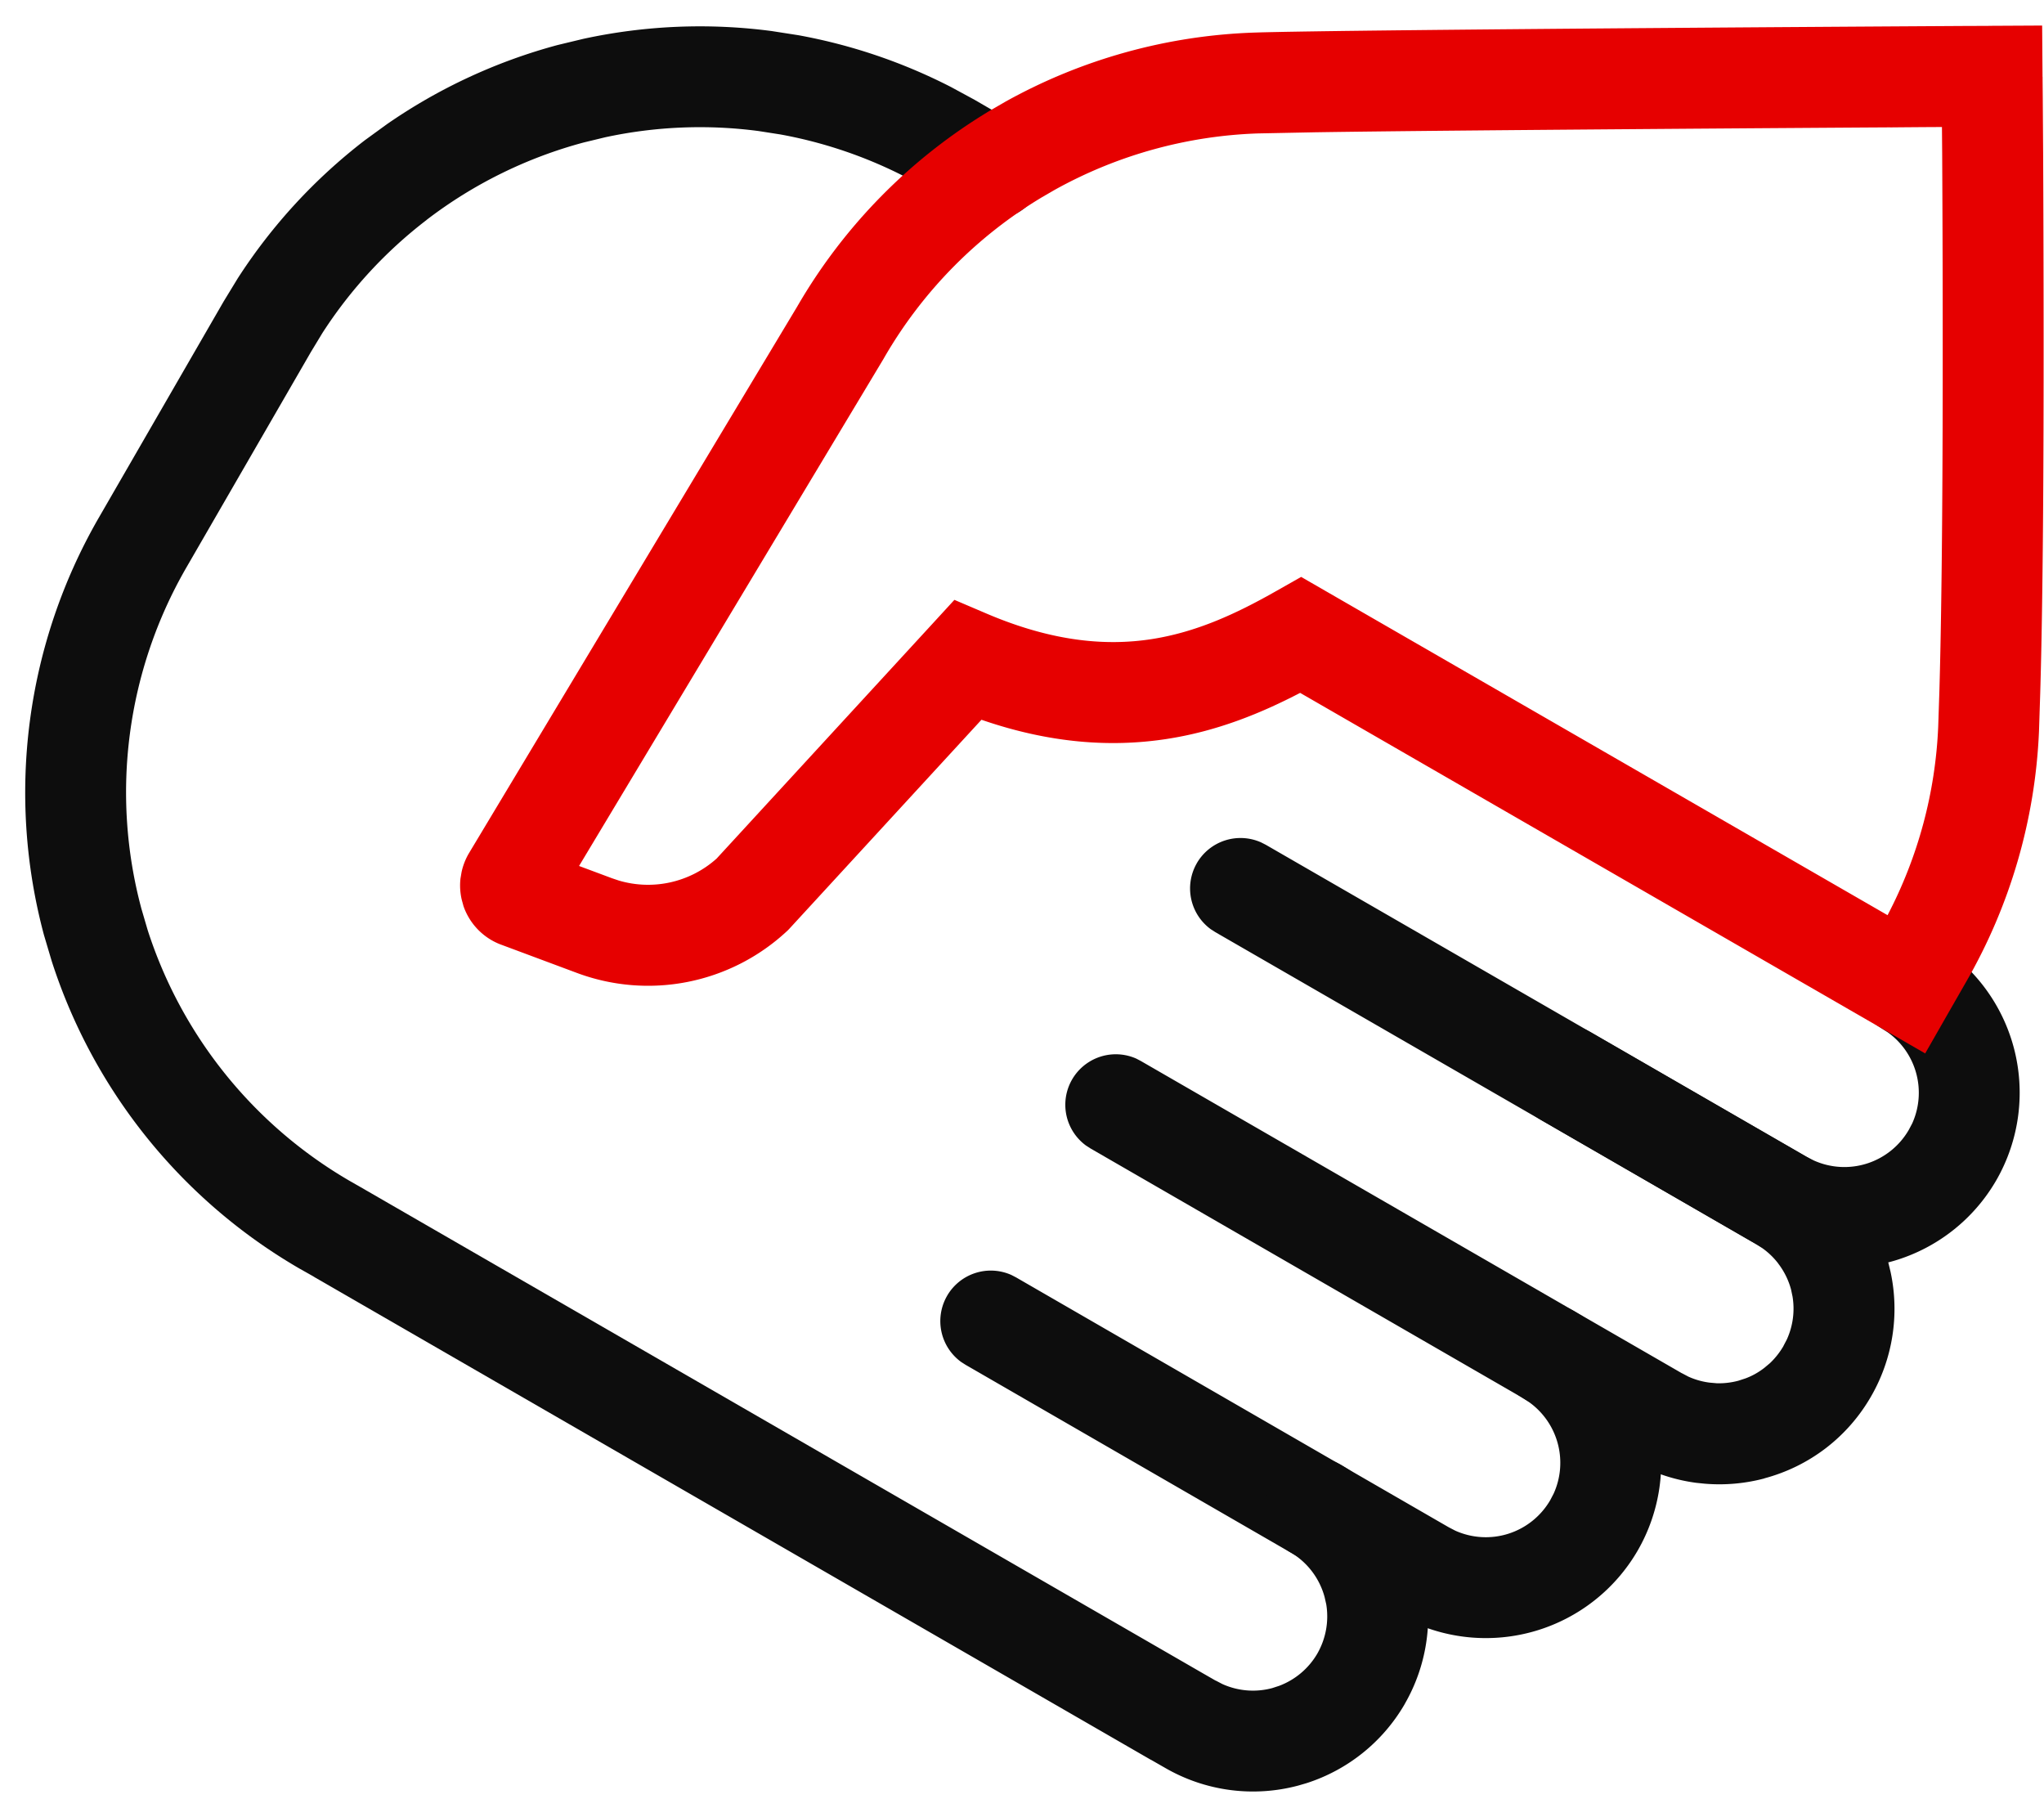
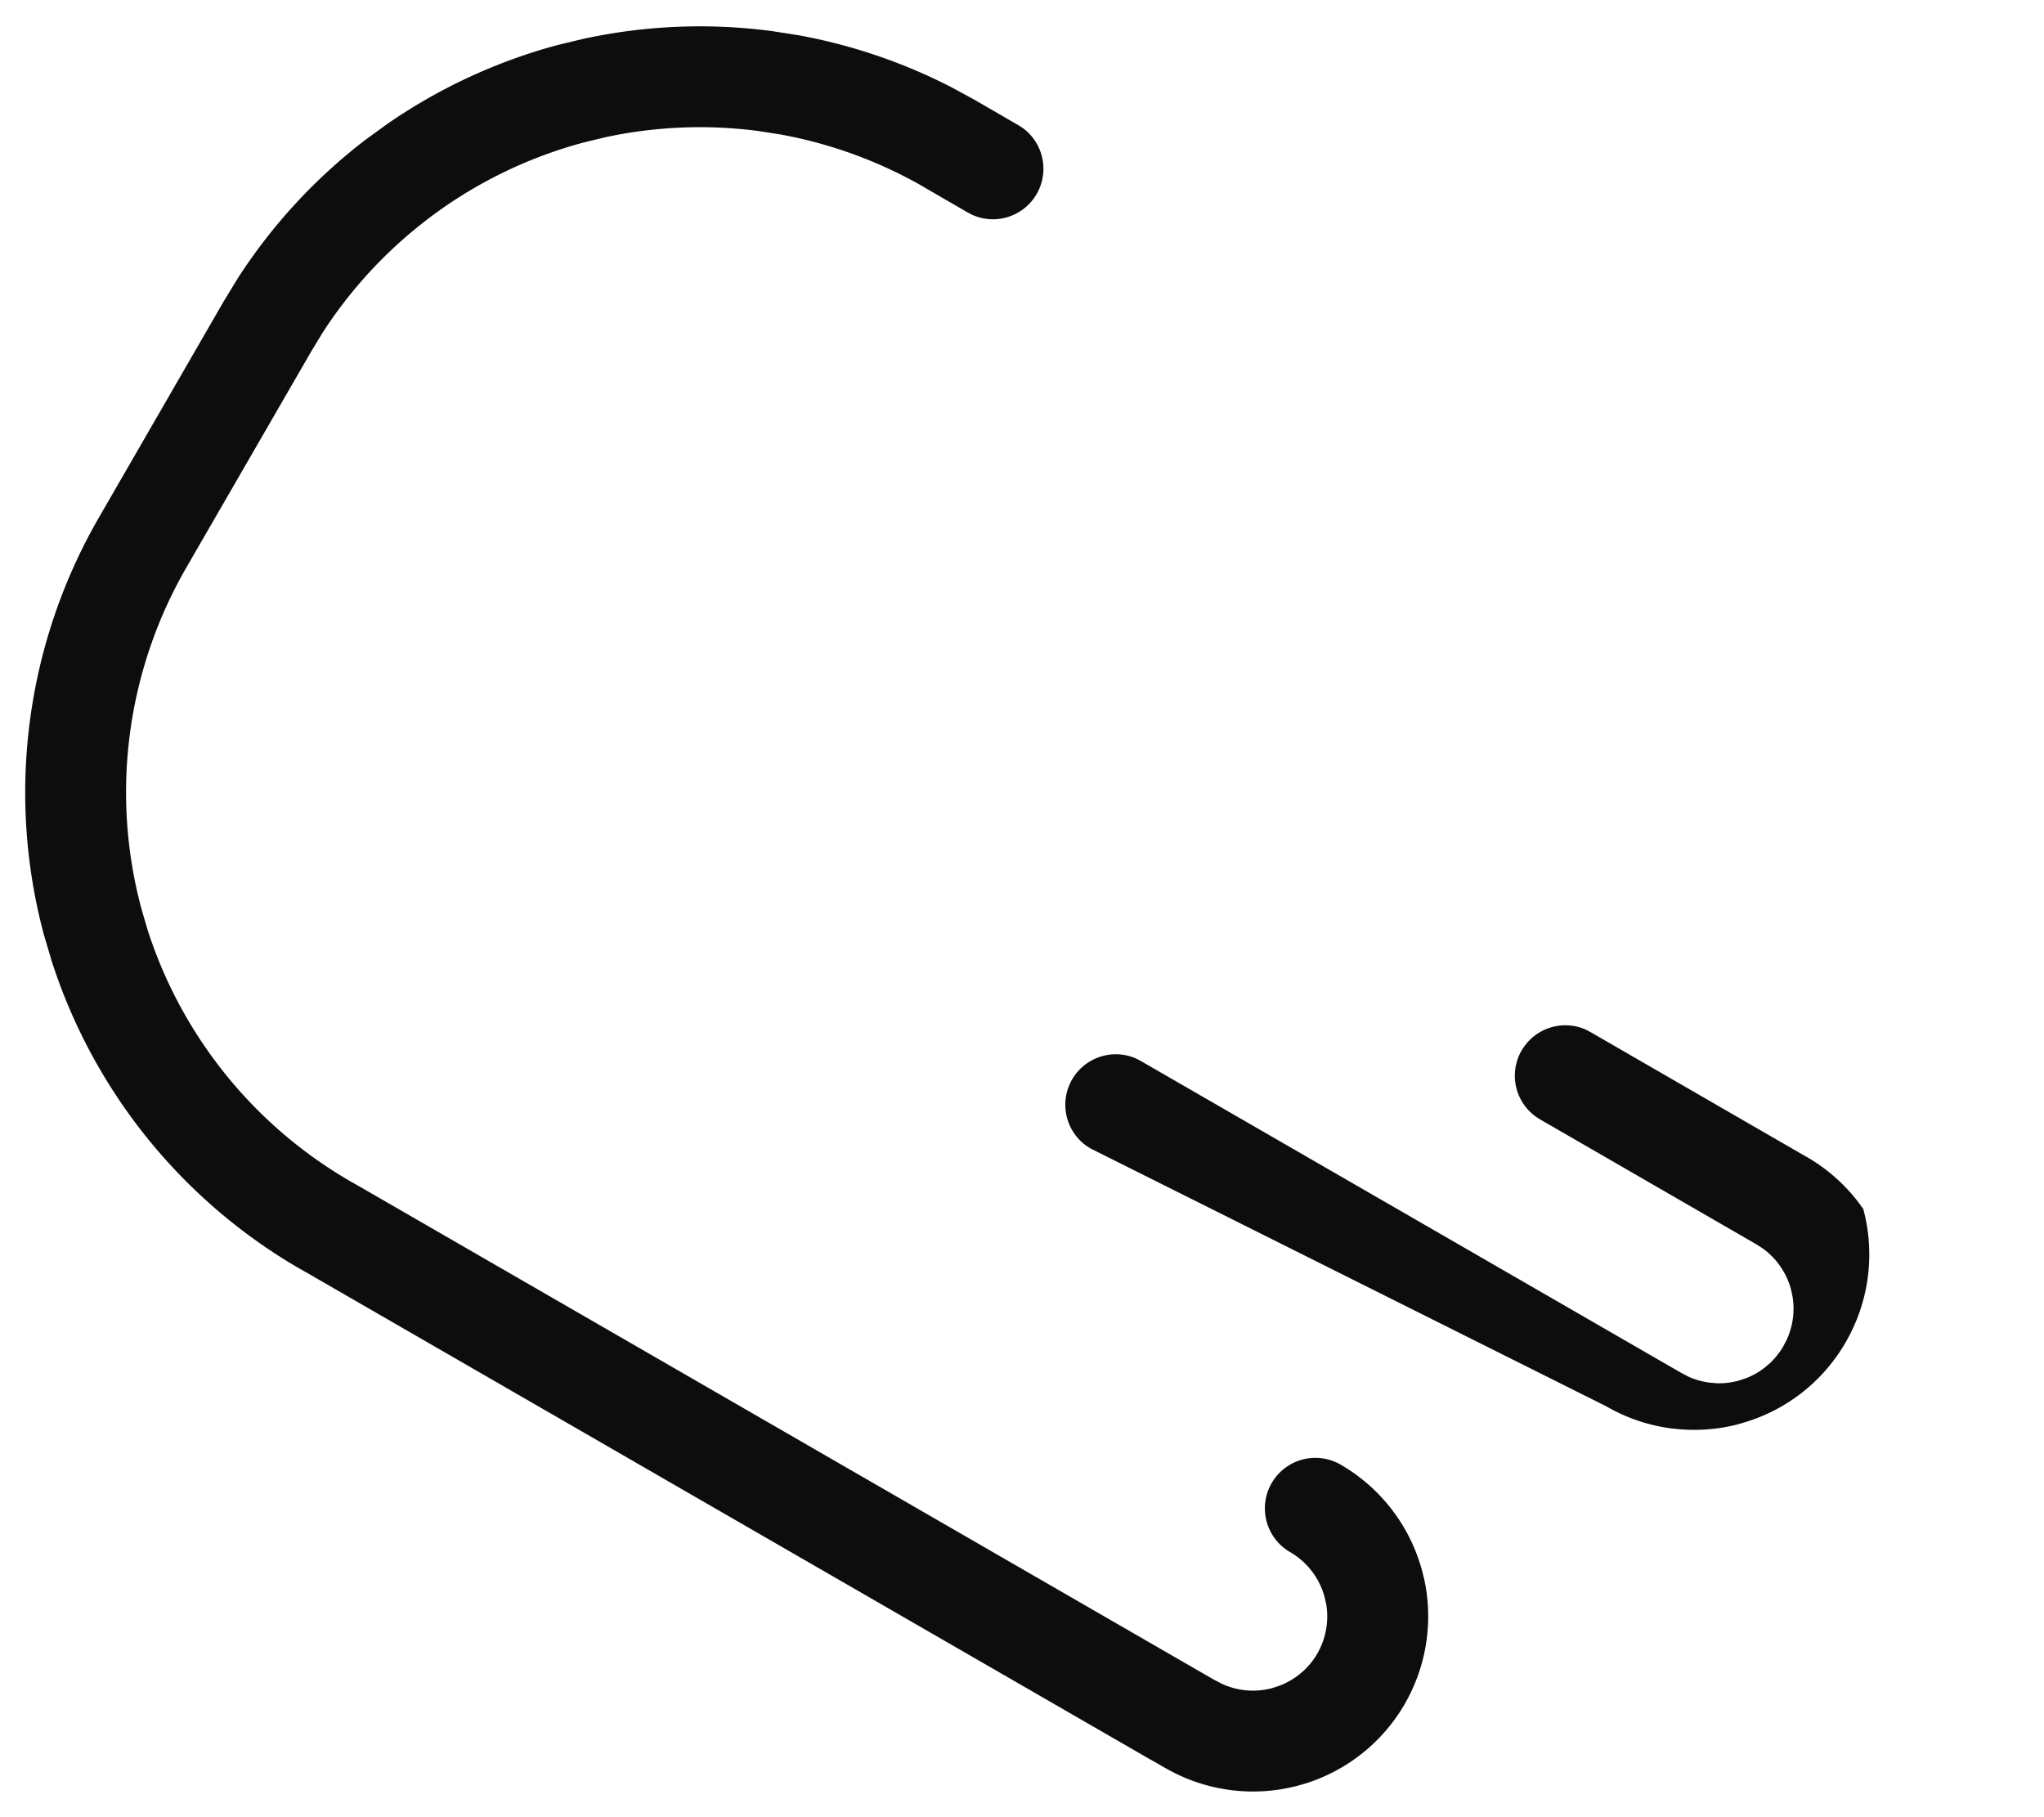
<svg xmlns="http://www.w3.org/2000/svg" width="54" height="48" viewBox="0 0 54 48" fill="none">
-   <path d="M40.2 27.75a1.333 1.333 0 0 1 1.698-.552l.12.063 5.713 3.3h.003c.527.304.99.71 1.36 1.193l.133.183c.303.438.528.924.666 1.438l.053.22a4.633 4.633 0 0 1-.518 3.296 4.63 4.63 0 0 1-1.19 1.36 4.63 4.63 0 0 1-1.623.798l.002.002a4.63 4.63 0 0 1-1.58.14l-.226-.023a4.63 4.63 0 0 1-1.713-.585L28.81 30.336l-.115-.074a1.334 1.334 0 0 1 1.327-2.298l.12.063 14.29 8.246h.003l.17.09c.177.08.364.133.556.158l.193.017c.192.006.385-.017.572-.067l.184-.06c.18-.066.348-.16.502-.28l.148-.124c.14-.133.26-.285.357-.452v-.003l.09-.172a1.965 1.965 0 0 0 .15-1.13l-.04-.19a1.964 1.964 0 0 0-.34-.686v-.002a1.96 1.96 0 0 0-.415-.4l-.163-.105-5.714-3.3-.115-.074a1.333 1.333 0 0 1-.37-1.747z" fill="#0D0D0D" />
-   <path d="M25.02 34.23a1.334 1.334 0 0 1 1.7-.552l.122.063 11.43 6.6.173.09a1.968 1.968 0 0 0 2.512-.808l.09-.173a1.97 1.97 0 0 0-.646-2.41l-.277-.18a1.334 1.334 0 0 1 1.33-2.297l.12.062.196.12a4.638 4.638 0 0 1 1.497 6.21 4.637 4.637 0 0 1-6.127 1.805l-.202-.11-11.43-6.6-.114-.073a1.334 1.334 0 0 1-.373-1.748z" fill="#0D0D0D" />
+   <path d="M40.2 27.75a1.333 1.333 0 0 1 1.698-.552l.12.063 5.713 3.3h.003c.527.304.99.71 1.36 1.193l.133.183l.053.22a4.633 4.633 0 0 1-.518 3.296 4.63 4.63 0 0 1-1.19 1.36 4.63 4.63 0 0 1-1.623.798l.002.002a4.63 4.63 0 0 1-1.58.14l-.226-.023a4.63 4.63 0 0 1-1.713-.585L28.81 30.336l-.115-.074a1.334 1.334 0 0 1 1.327-2.298l.12.063 14.29 8.246h.003l.17.09c.177.08.364.133.556.158l.193.017c.192.006.385-.017.572-.067l.184-.06c.18-.066.348-.16.502-.28l.148-.124c.14-.133.26-.285.357-.452v-.003l.09-.172a1.965 1.965 0 0 0 .15-1.13l-.04-.19a1.964 1.964 0 0 0-.34-.686v-.002a1.96 1.96 0 0 0-.415-.4l-.163-.105-5.714-3.3-.115-.074a1.333 1.333 0 0 1-.37-1.747z" fill="#0D0D0D" />
  <path d="M15.425 1.023A14.53 14.53 0 0 1 20.386.82l.706.11a14.53 14.53 0 0 1 4.035 1.37l.627.34.003.002 1.15.667.114.073a1.334 1.334 0 0 1-1.33 2.295l-.122-.062-1.15-.667v-.002a11.867 11.867 0 0 0-3.804-1.395l-.577-.09a11.864 11.864 0 0 0-4.053.166l-.566.137a11.866 11.866 0 0 0-4.152 2.047h.002a11.865 11.865 0 0 0-2.75 2.983l-.303.5-3.3 5.71a11.867 11.867 0 0 0-1.18 9l.165.563a11.87 11.87 0 0 0 5.358 6.638l.373.213.006.004 22.093 12.75.383.22h.005l.172.09a1.96 1.96 0 0 0 1.32.108l.184-.06a1.966 1.966 0 0 0 1.01-.856c.224-.394.306-.852.233-1.296l-.043-.19a1.964 1.964 0 0 0-.912-1.19 1.333 1.333 0 0 1 1.336-2.31 4.632 4.632 0 0 1 2.153 2.81l.055.22a4.63 4.63 0 0 1-.513 3.287v.002a4.634 4.634 0 0 1-2.596 2.094l-.22.064a4.632 4.632 0 0 1-3.51-.463l-.384-.22h-.004L8.306 33.734v-.002l-.374-.212-.006-.003a14.535 14.535 0 0 1-6.56-8.13l-.205-.69a14.532 14.532 0 0 1 1.448-11.02l3.3-5.715.372-.61A14.53 14.53 0 0 1 9.645 3.7l.578-.42a14.528 14.528 0 0 1 4.506-2.09l.694-.167z" fill="#0D0D0D" />
-   <path d="M31.618 22.802a1.334 1.334 0 0 1 1.7-.55l.122.062 14.303 8.25.173.088a1.966 1.966 0 0 0 2.512-.807l.09-.17a1.965 1.965 0 0 0-.646-2.407l-.163-.104-.115-.074a1.334 1.334 0 0 1 1.326-2.298l.122.062.196.12a4.63 4.63 0 0 1 1.962 2.692 4.636 4.636 0 0 1-.462 3.513 4.634 4.634 0 0 1-6.127 1.803l-.2-.11-14.304-8.25-.114-.073a1.334 1.334 0 0 1-.374-1.748z" fill="#0D0D0D" />
-   <path d="M53.96 2.004v.01c.002.005.003.015.003.026v.106l.004.406.01 1.482c.006 1.246.012 2.957.013 4.818.002 3.246-.016 6.974-.09 9.468l-.032.99a14.478 14.478 0 0 1-1.935 6.643l-.407.71-.665 1.163-16.513-9.524c-1.012.526-2.182 1.014-3.542 1.22-1.46.222-3.073.113-4.877-.51l-5.075 5.52-.036.038-.04.037a5.382 5.382 0 0 1-5.543 1.09l-1.998-.745-.012-.004a1.67 1.67 0 0 1-.98-1.013l-.048-.176a1.668 1.668 0 0 1-.033-.543v-.003l.03-.177a1.67 1.67 0 0 1 .2-.507L21.06 8.1a14.524 14.524 0 0 1 5.1-5.182l.402-.232A14.523 14.523 0 0 1 33.155.86C34.37.82 39.255.774 43.8.74a5091.547 5091.547 0 0 1 8.083-.054l.546-.002c.062 0 .11 0 .142-.002h.05l1.33-.007.01 1.33zm-4.023 1.36c-1.635.01-3.84.025-6.117.042-3.43.026-7.005.056-9.07.088l-1.5.03h-.005c-1.89.062-3.736.575-5.385 1.493l-.328.19a11.857 11.857 0 0 0-4.175 4.245l-.006.01-.005.01-8.048 13.402.872.325.178.06a2.715 2.715 0 0 0 2.584-.58l5.645-6.14.637-.694.867.37c1.747.742 3.148.848 4.324.67 1.2-.183 2.256-.674 3.306-1.27l.664-.376 15.492 8.935a11.81 11.81 0 0 0 1.338-4.978l.032-.965c.07-2.44.09-6.123.087-9.38 0-1.854-.007-3.56-.014-4.804l-.006-.692c-.388.002-.85.005-1.367.01z" fill="#E60000" />
</svg>